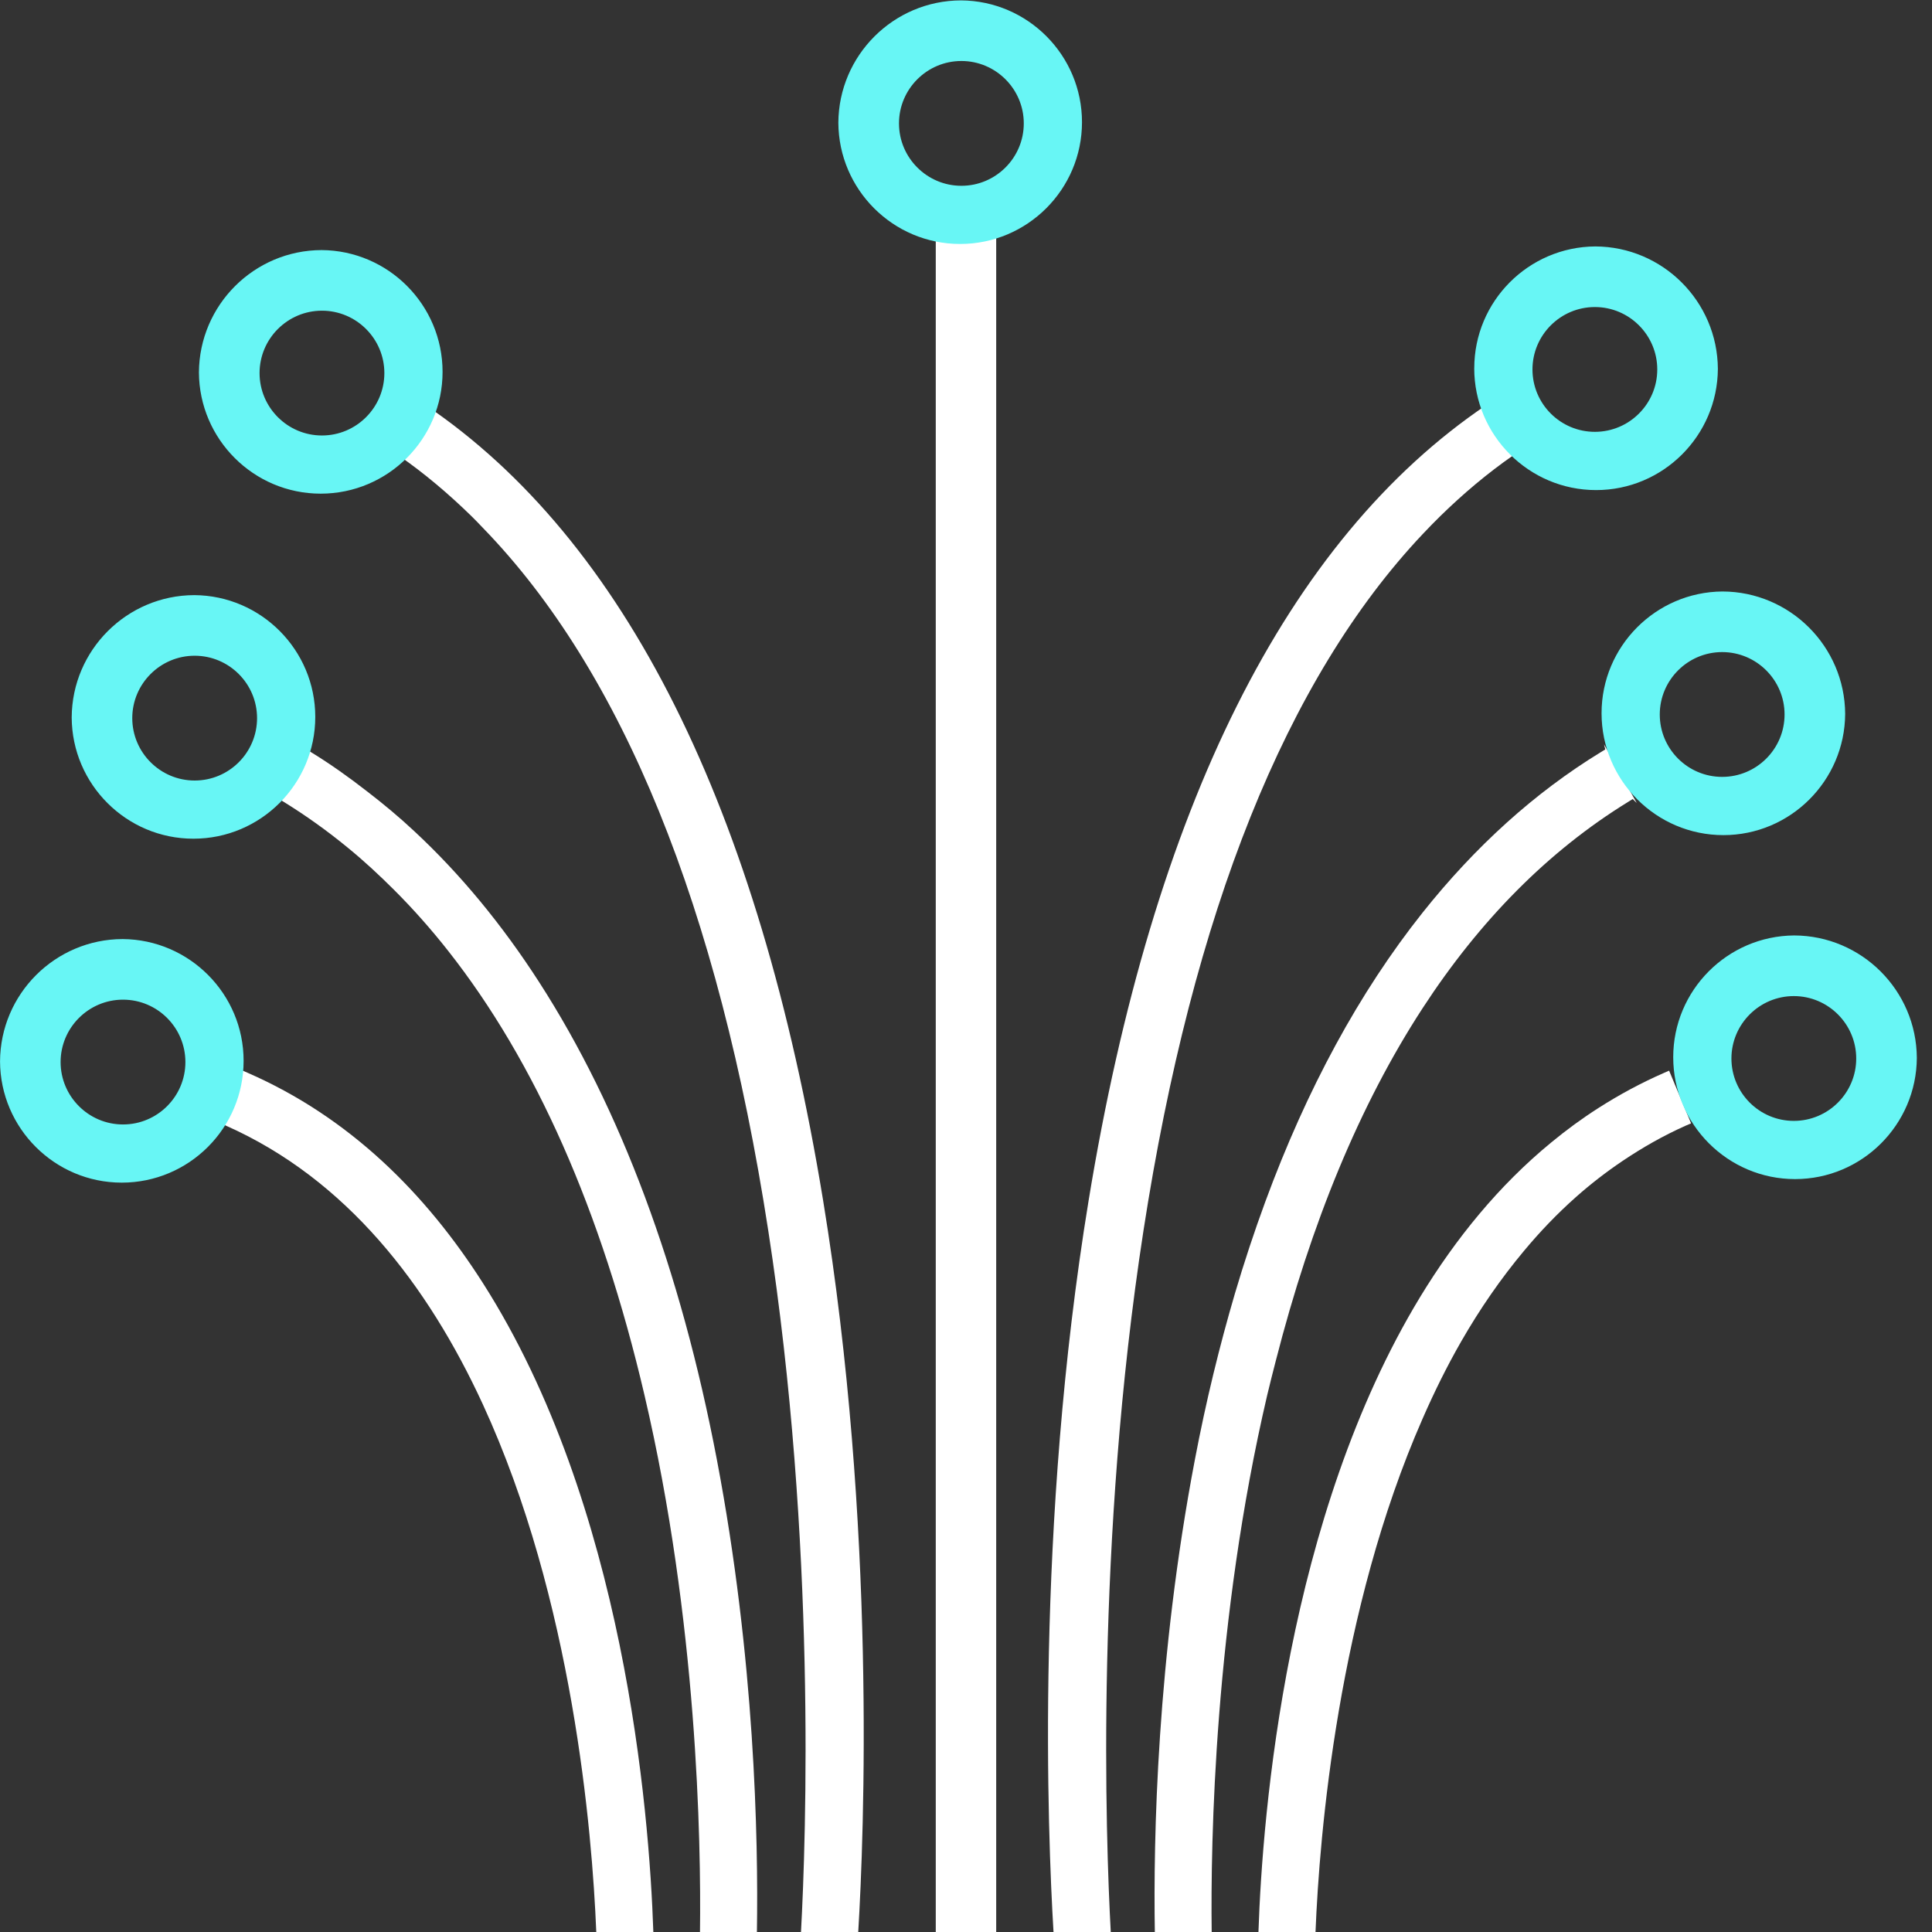
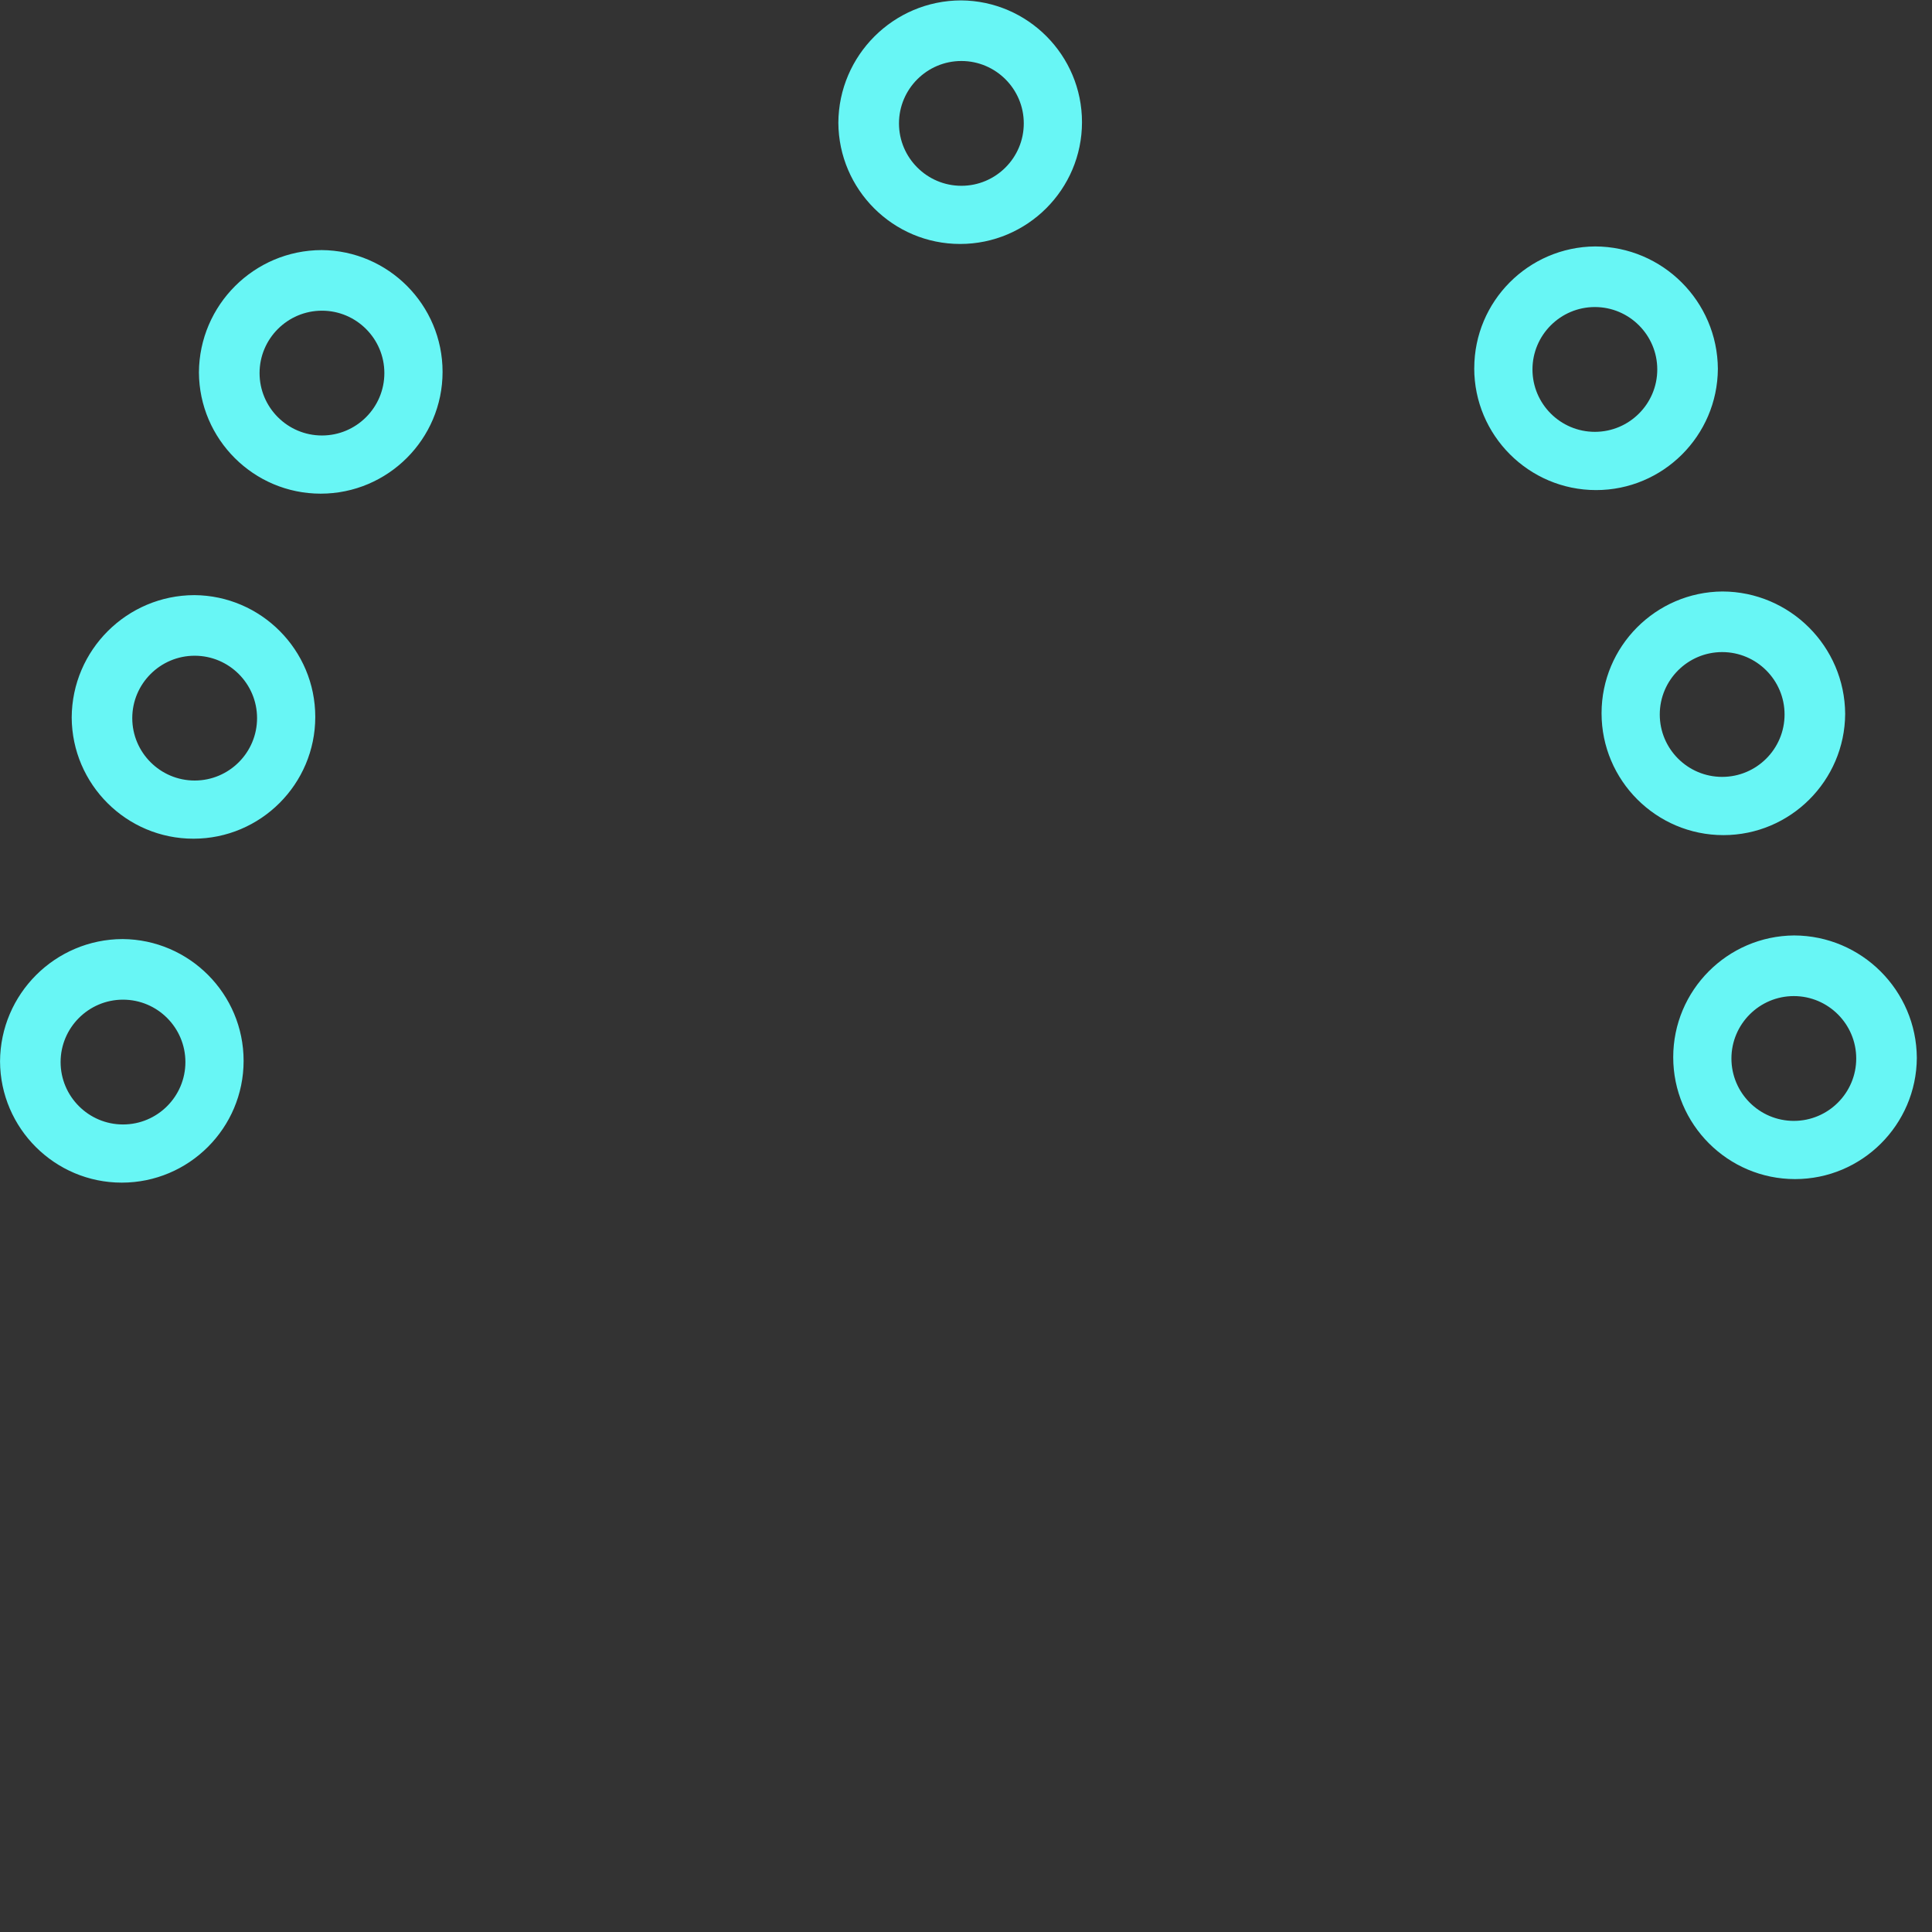
<svg xmlns="http://www.w3.org/2000/svg" width="54" height="54" viewBox="0 0 54 54">
  <rect x="0" y="0" width="54" height="54" fill="#333333" stroke="none" />
  <g fill="none" fill-rule="evenodd">
-     <path fill="#FFF" d="M41.662 11.24l-.113.077c-5.58 3.767-9.322 11.252-11.122 22.239-1.487 9.067-1.145 17.719-.981 20.444h1.6c-.144-2.648-.428-10.913.913-19.595 1.377-8.917 3.998-15.44 7.801-19.472.164-.173.329-.344.497-.508.646-.632 1.321-1.199 2.03-1.692l.139-.097-.763-1.397zM6.17 31.398l.142.063c3.37 1.494 5.645 4.451 7.184 7.792 2.511 5.454 3.056 11.929 3.17 14.747h1.595c-.115-3.425-.817-11.954-4.765-18.14-1.6-2.509-3.731-4.635-6.579-5.877l-.135-.059M11.008 12.638l.139.095c.709.493 1.384 1.062 2.029 1.692.11.106.214.218.32.328 3.899 4.014 6.583 10.598 7.979 19.654 1.341 8.681 1.057 16.947.913 19.593h1.6c.164-2.723.504-11.376-.981-20.443-1.8-10.989-5.542-18.472-11.122-22.241l-.113-.076" />
-     <path fill="#FFF" d="M7.798 22.331l.135.083c.619.382 1.217.81 1.789 1.28.446.364.873.76 1.289 1.175.529.527 1.035 1.098 1.517 1.71 2.435 3.092 4.275 7.24 5.485 12.413 1.478 6.313 1.584 12.46 1.552 15.008h1.591c.041-2.615-.059-7.639-1.12-13.207-1.015-5.328-2.696-9.817-4.964-13.338-1.042-1.618-2.21-3.031-3.496-4.226-.423-.396-.862-.761-1.312-1.107-.509-.396-1.031-.769-1.573-1.1l-.124-.076M26 6l.155.042V54h1.689V6.042L28 6zM44.833 20.805l.034.142-.124.076c-1.852 1.132-3.515 2.642-4.984 4.489-1.76 2.214-3.235 4.925-4.397 8.086-.302.821-.583 1.67-.844 2.551-.432 1.471-.81 3.015-1.12 4.646-1.062 5.567-1.163 10.591-1.12 13.207h1.589c-.032-2.551.076-8.696 1.552-15.008.076-.324.158-.637.238-.952.495-1.937 1.082-3.722 1.759-5.355.689-1.66 1.471-3.163 2.344-4.504 1.607-2.468 3.521-4.399 5.742-5.767l.133-.083.113.112" />
-     <path fill="#FFF" d="M46.652 29.925l-.135.059c-.648.283-1.256.612-1.834.981-.463.295-.904.619-1.323.965-1.467 1.204-2.671 2.686-3.663 4.315-3.735 6.151-4.41 14.4-4.523 17.755h1.595c.11-2.749.634-8.98 2.992-14.346.324-.742.682-1.467 1.082-2.164.517-.9 1.103-1.751 1.757-2.533.446-.535.925-1.035 1.442-1.494.41-.365.846-.702 1.305-1.012.556-.374 1.145-.711 1.777-.992l.142-.061" />
    <path fill="#68F6F5" d="M41.205 10.292c0 1.877 1.528 3.406 3.406 3.406 1.872 0 3.393-1.519 3.404-3.388-.011-1.885-1.543-3.416-3.429-3.422-1.867.014-3.38 1.534-3.38 3.404m3.371-1.71c.961 0 1.744.783 1.744 1.744 0 .963-.783 1.744-1.744 1.744-.961 0-1.744-.781-1.744-1.744 0-.961.783-1.744 1.744-1.744M48.169 23.342c1.872 0 3.393-1.519 3.404-3.388-.011-1.885-1.543-3.416-3.429-3.422-1.867.014-3.38 1.535-3.38 3.404 0 1.877 1.528 3.406 3.406 3.406zm-.034-5.116c.961 0 1.744.783 1.744 1.744 0 .963-.783 1.744-1.744 1.744-.961 0-1.744-.781-1.744-1.744 0-.961.783-1.744 1.744-1.744M50.172 32.956c1.872 0 3.393-1.519 3.404-3.388-.011-1.885-1.543-3.416-3.429-3.422-1.867.014-3.38 1.535-3.38 3.404 0 1.877 1.528 3.406 3.406 3.406zm1.71-3.371c0 .963-.783 1.744-1.744 1.744-.961 0-1.744-.781-1.744-1.744 0-.961.783-1.744 1.744-1.744.961 0 1.744.783 1.744 1.744zM8.989 6.99c-1.886.005-3.418 1.535-3.429 3.42.011 1.87 1.532 3.388 3.404 3.388 1.877 0 3.406-1.526 3.406-3.404 0-1.87-1.514-3.391-3.38-3.404m1.753 3.438c0 .961-.783 1.744-1.744 1.744-.961 0-1.744-.783-1.744-1.744 0-.961.783-1.744 1.744-1.744.961 0 1.744.783 1.744 1.744M26.861.011c-1.886.005-3.418 1.535-3.429 3.42.011 1.87 1.532 3.388 3.404 3.388 1.877 0 3.406-1.526 3.406-3.404 0-1.87-1.514-3.391-3.38-3.404m1.753 3.438c0 .961-.783 1.744-1.744 1.744-.961 0-1.744-.783-1.744-1.744 0-.961.783-1.744 1.744-1.744.961 0 1.744.783 1.744 1.744M5.431 16.634c-1.885.005-3.418 1.535-3.427 3.42.009 1.87 1.532 3.388 3.402 3.388 1.879 0 3.406-1.526 3.406-3.404 0-1.87-1.514-3.391-3.38-3.404m1.753 3.438c0 .961-.781 1.744-1.744 1.744-.961 0-1.744-.783-1.744-1.744 0-.961.783-1.744 1.744-1.744.963 0 1.744.783 1.744 1.744M3.428 26.247c-1.886.005-3.418 1.535-3.427 3.42.009 1.87 1.532 3.388 3.402 3.388 1.879 0 3.406-1.526 3.406-3.404 0-1.87-1.514-3.389-3.38-3.404m1.753 3.438c0 .961-.781 1.744-1.744 1.744-.961 0-1.744-.783-1.744-1.744 0-.961.783-1.744 1.744-1.744.963 0 1.744.783 1.744 1.744" />
  </g>
</svg>